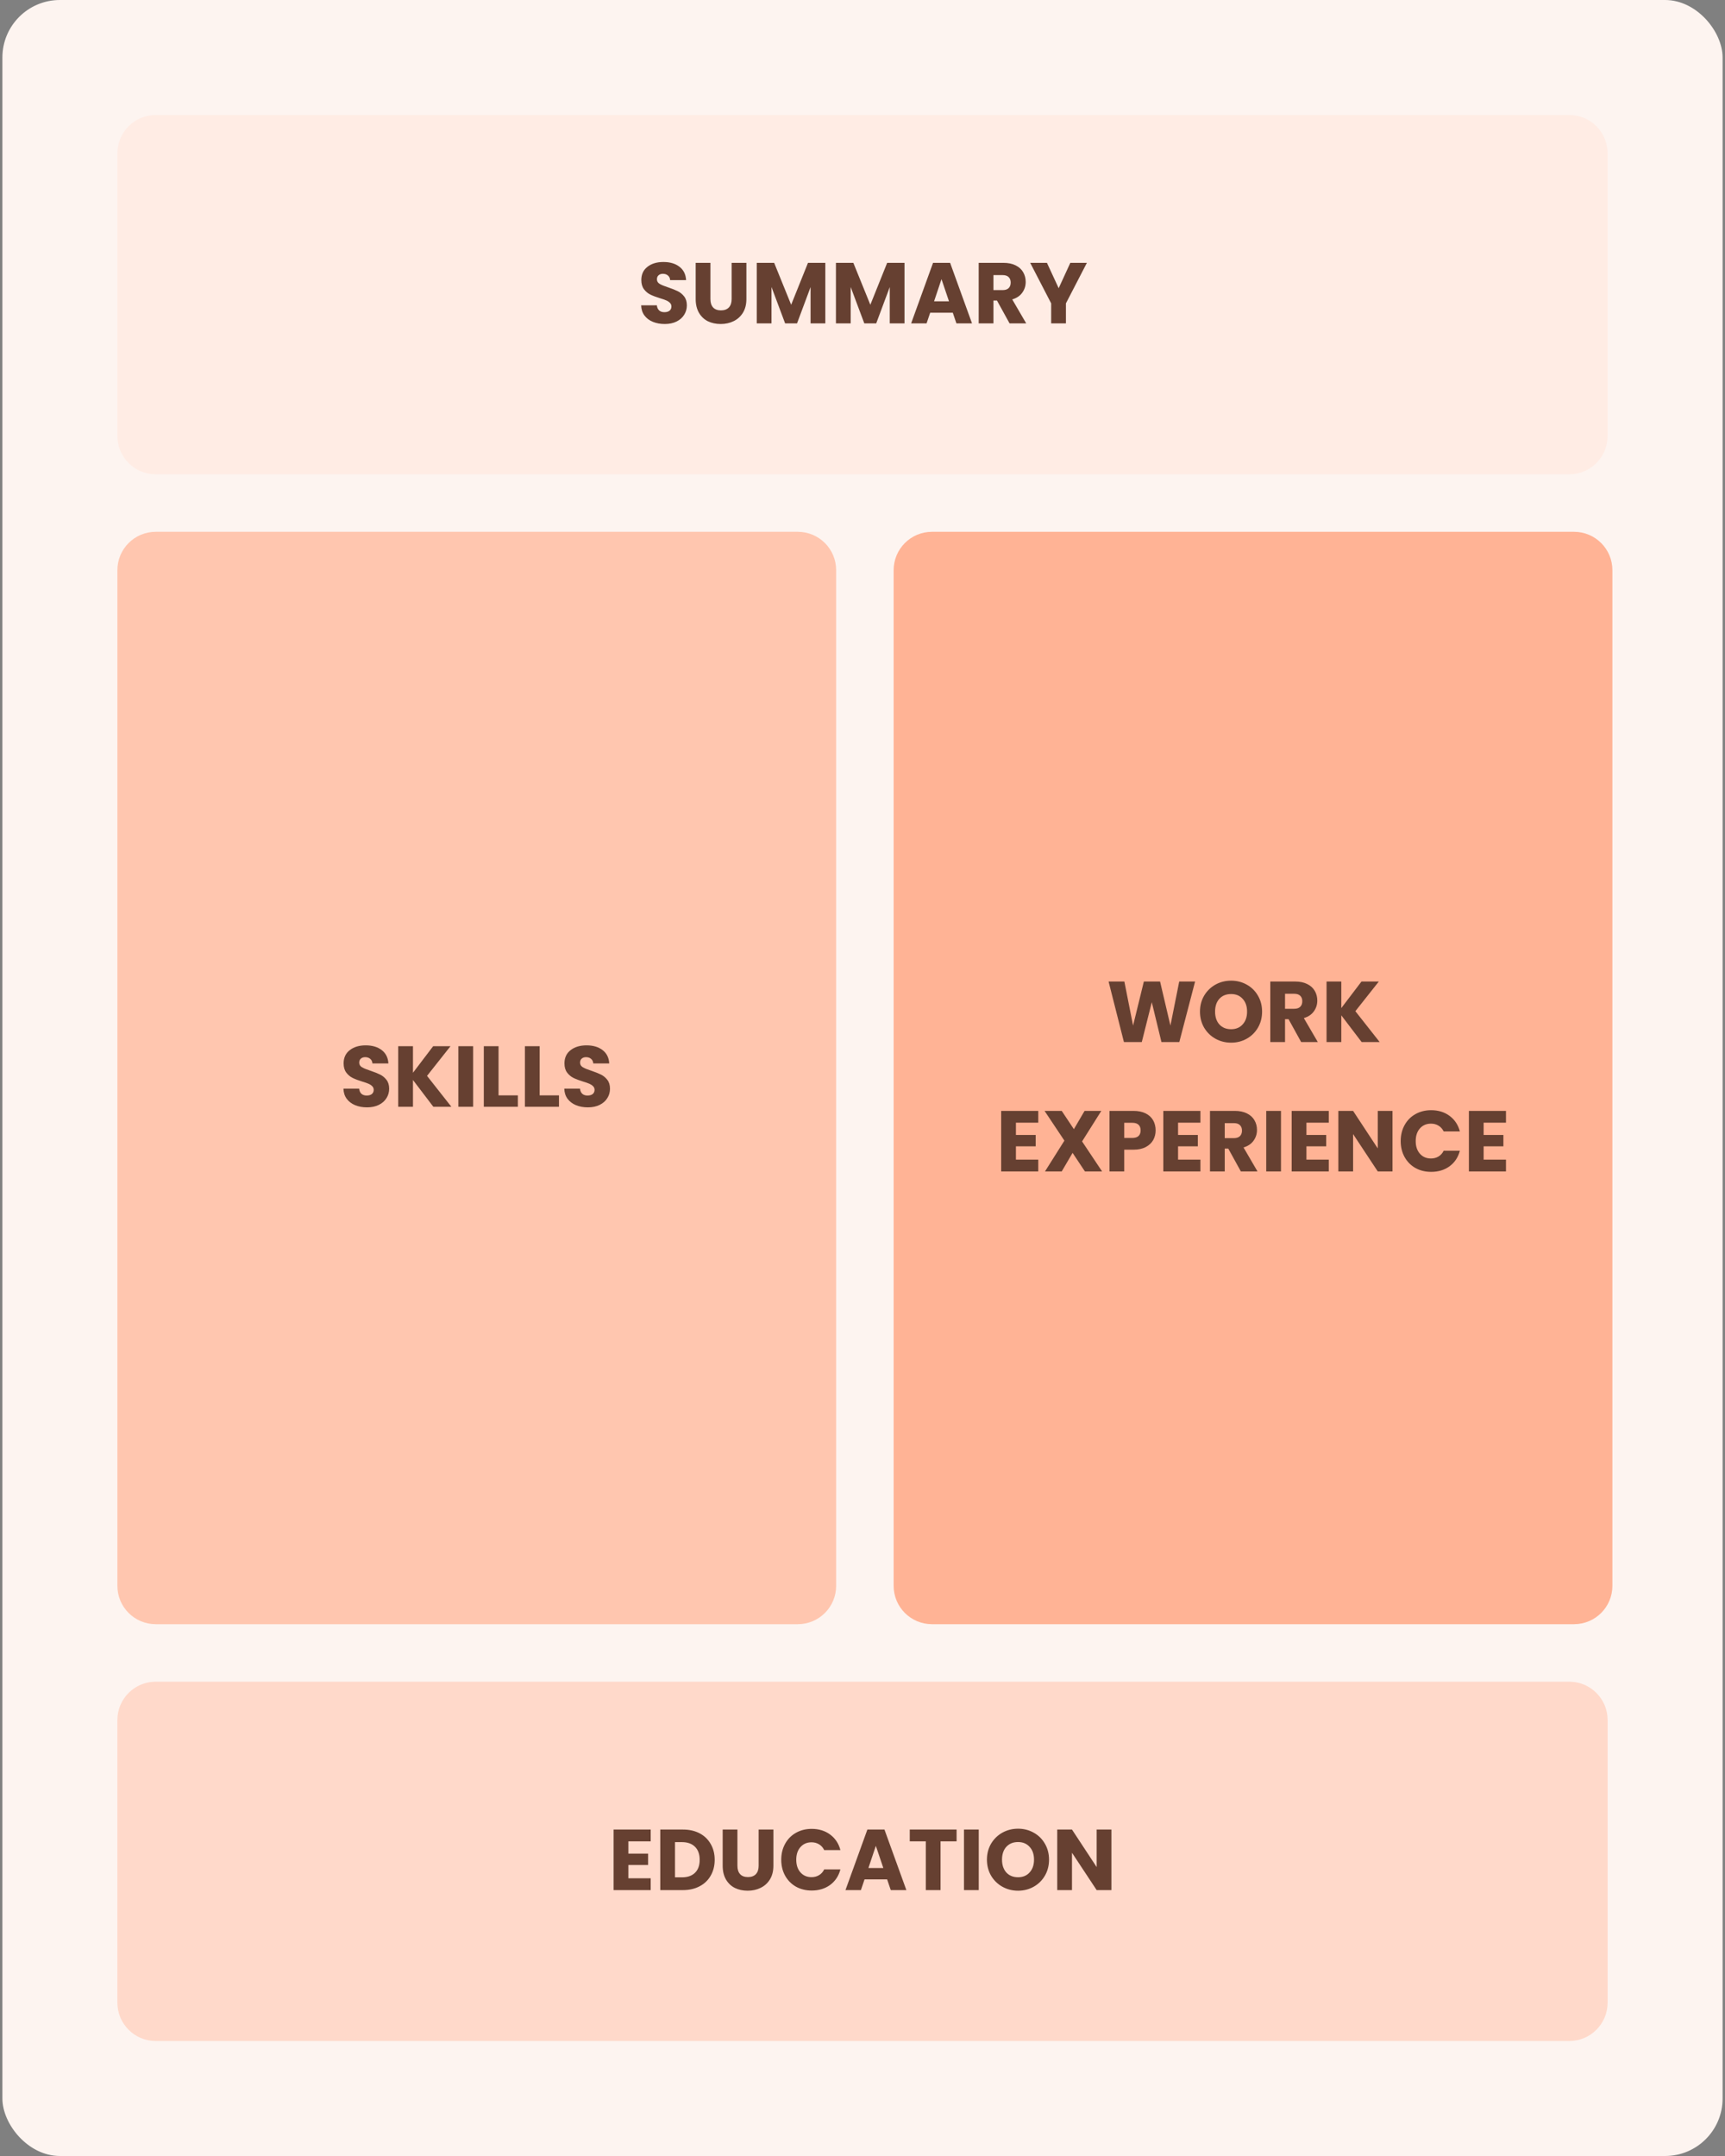
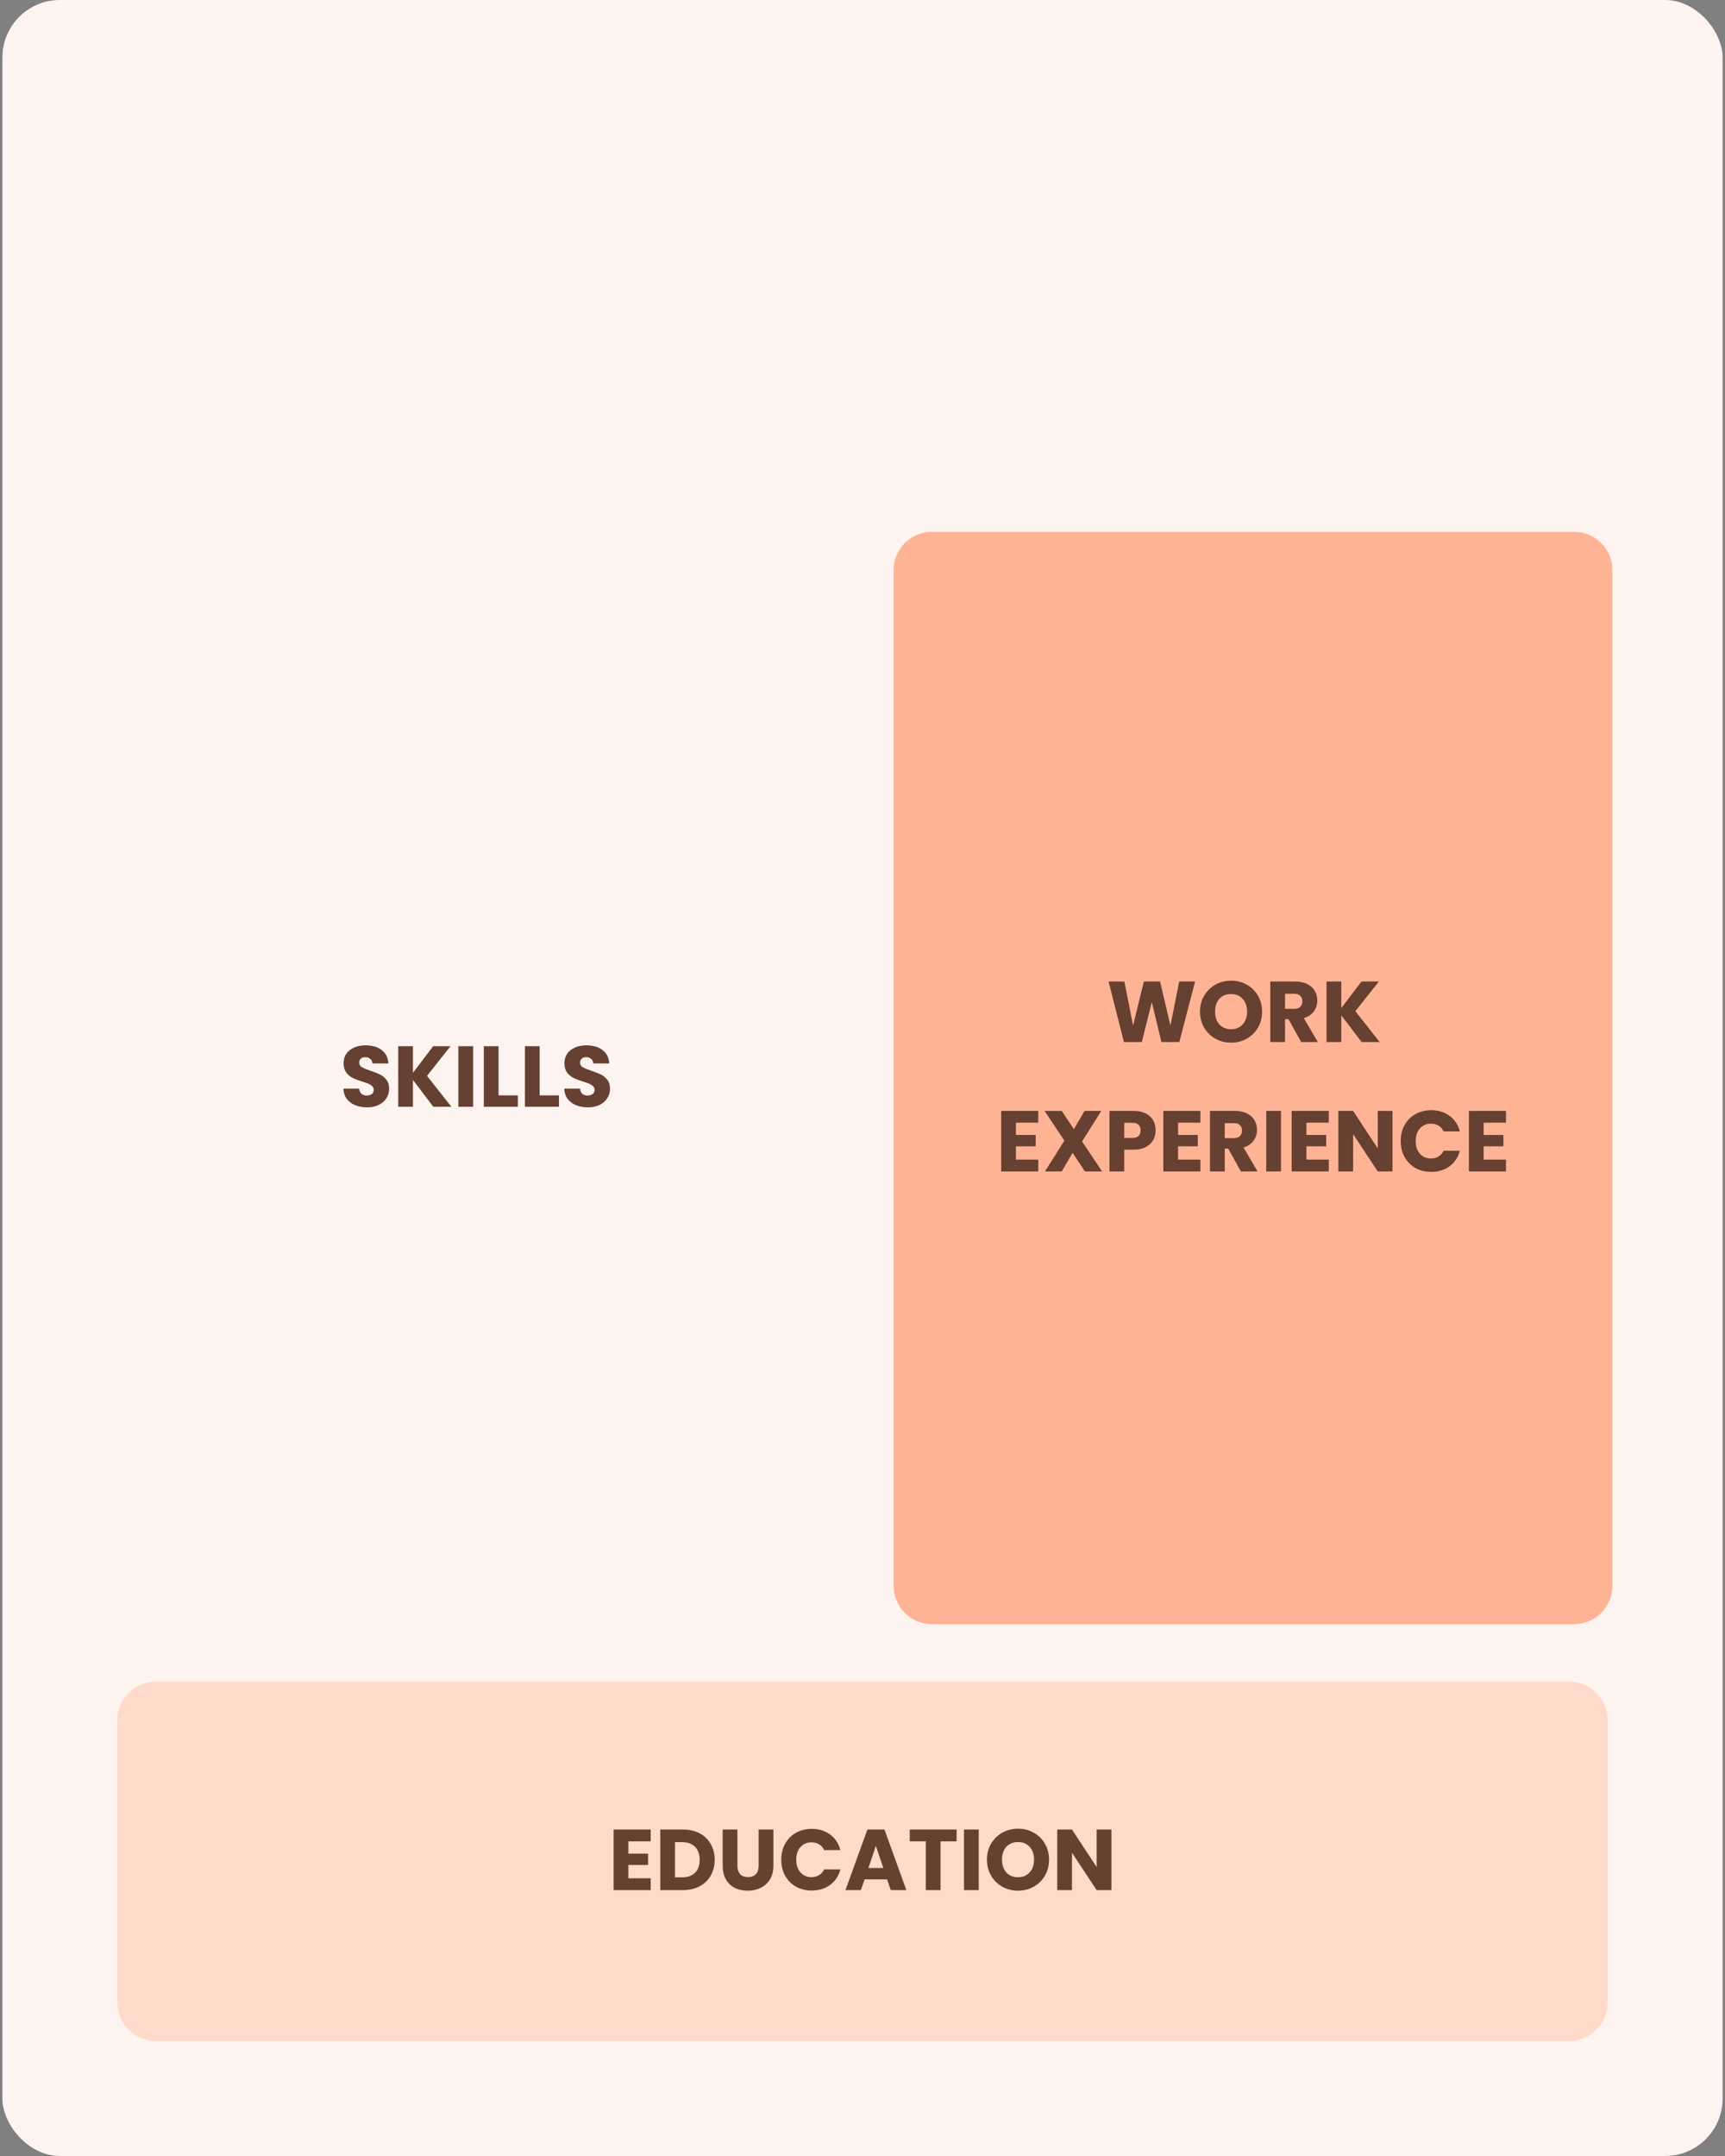
<svg xmlns="http://www.w3.org/2000/svg" width="240" height="300" viewBox="0 0 240 300" fill="none">
  <rect x="0" y="0" width="240" height="300" fill="#808080" stroke="none" />
  <rect x="0.333" y="-0" width="239.333" height="300" rx="8" fill="#FDF4F0" />
-   <path d="M16.333 21.333C16.333 18.387 18.721 15.999 21.667 15.999H218.333C221.279 15.999 223.667 18.387 223.667 21.333V60.666C223.667 63.612 221.279 65.999 218.333 65.999H21.667C18.721 65.999 16.333 63.612 16.333 60.666V21.333Z" fill="#FFECE4" />
-   <path d="M92.491 45.084C91.875 45.084 91.323 44.983 90.835 44.783C90.347 44.584 89.955 44.288 89.659 43.895C89.371 43.504 89.219 43.032 89.203 42.48H91.387C91.419 42.791 91.527 43.032 91.711 43.2C91.895 43.359 92.135 43.44 92.431 43.44C92.735 43.44 92.975 43.371 93.151 43.236C93.327 43.092 93.415 42.895 93.415 42.648C93.415 42.44 93.343 42.267 93.199 42.132C93.063 41.995 92.891 41.883 92.683 41.795C92.483 41.708 92.195 41.608 91.819 41.495C91.275 41.328 90.831 41.16 90.487 40.992C90.143 40.824 89.847 40.575 89.599 40.248C89.351 39.919 89.227 39.492 89.227 38.964C89.227 38.179 89.511 37.568 90.079 37.127C90.647 36.679 91.387 36.456 92.299 36.456C93.227 36.456 93.975 36.679 94.543 37.127C95.111 37.568 95.415 38.184 95.455 38.975H93.235C93.219 38.703 93.119 38.492 92.935 38.34C92.751 38.179 92.515 38.099 92.227 38.099C91.979 38.099 91.779 38.167 91.627 38.303C91.475 38.431 91.399 38.62 91.399 38.867C91.399 39.139 91.527 39.352 91.783 39.504C92.039 39.656 92.439 39.819 92.983 39.995C93.527 40.179 93.967 40.355 94.303 40.523C94.647 40.691 94.943 40.935 95.191 41.255C95.439 41.575 95.563 41.987 95.563 42.492C95.563 42.971 95.439 43.407 95.191 43.8C94.951 44.191 94.599 44.504 94.135 44.736C93.671 44.968 93.123 45.084 92.491 45.084ZM98.842 36.575V41.615C98.842 42.12 98.966 42.508 99.214 42.779C99.462 43.051 99.826 43.188 100.306 43.188C100.786 43.188 101.154 43.051 101.41 42.779C101.666 42.508 101.794 42.12 101.794 41.615V36.575H103.846V41.603C103.846 42.355 103.686 42.992 103.366 43.511C103.046 44.032 102.614 44.423 102.07 44.688C101.534 44.952 100.934 45.084 100.27 45.084C99.606 45.084 99.01 44.956 98.482 44.7C97.962 44.435 97.55 44.044 97.246 43.523C96.942 42.995 96.79 42.355 96.79 41.603V36.575H98.842ZM114.827 36.575V44.999H112.775V39.947L110.891 44.999H109.235L107.339 39.935V44.999H105.287V36.575H107.711L110.075 42.407L112.415 36.575H114.827ZM125.843 36.575V44.999H123.791V39.947L121.907 44.999H120.251L118.355 39.935V44.999H116.303V36.575H118.727L121.091 42.407L123.431 36.575H125.843ZM132.562 43.511H129.418L128.914 44.999H126.766L129.814 36.575H132.19L135.238 44.999H133.066L132.562 43.511ZM132.034 41.928L130.99 38.843L129.958 41.928H132.034ZM140.462 44.999L138.71 41.819H138.218V44.999H136.166V36.575H139.61C140.274 36.575 140.838 36.691 141.302 36.923C141.774 37.156 142.126 37.475 142.358 37.883C142.59 38.283 142.706 38.731 142.706 39.227C142.706 39.788 142.546 40.288 142.226 40.727C141.914 41.167 141.45 41.48 140.834 41.663L142.778 44.999H140.462ZM138.218 40.367H139.49C139.866 40.367 140.146 40.276 140.33 40.092C140.522 39.907 140.618 39.648 140.618 39.312C140.618 38.992 140.522 38.739 140.33 38.556C140.146 38.371 139.866 38.279 139.49 38.279H138.218V40.367ZM151.218 36.575L148.302 42.215V44.999H146.25V42.215L143.334 36.575H145.662L147.294 40.103L148.914 36.575H151.218Z" fill="#664031" />
-   <path d="M16.333 79.333C16.333 76.387 18.721 73.999 21.667 73.999H111C113.945 73.999 116.333 76.387 116.333 79.333V220.666C116.333 223.612 113.945 226 111 226H21.667C18.721 226 16.333 223.612 16.333 220.666V79.333Z" fill="#FFC6AF" />
  <path d="M51.071 154.084C50.455 154.084 49.903 153.984 49.415 153.784C48.927 153.584 48.535 153.288 48.239 152.896C47.951 152.504 47.799 152.032 47.783 151.48H49.967C49.999 151.792 50.107 152.032 50.291 152.2C50.475 152.36 50.715 152.44 51.011 152.44C51.315 152.44 51.555 152.372 51.731 152.236C51.907 152.092 51.995 151.896 51.995 151.648C51.995 151.44 51.923 151.268 51.779 151.132C51.643 150.996 51.471 150.884 51.263 150.796C51.063 150.708 50.775 150.608 50.399 150.496C49.855 150.328 49.411 150.16 49.067 149.992C48.723 149.824 48.427 149.576 48.179 149.248C47.931 148.92 47.807 148.492 47.807 147.964C47.807 147.18 48.091 146.568 48.659 146.128C49.227 145.68 49.967 145.456 50.879 145.456C51.807 145.456 52.555 145.68 53.123 146.128C53.691 146.568 53.995 147.184 54.035 147.976H51.815C51.799 147.704 51.699 147.492 51.515 147.34C51.331 147.18 51.095 147.1 50.807 147.1C50.559 147.1 50.359 147.168 50.207 147.304C50.055 147.432 49.979 147.62 49.979 147.868C49.979 148.14 50.107 148.352 50.363 148.504C50.619 148.656 51.019 148.82 51.563 148.996C52.107 149.18 52.547 149.356 52.883 149.524C53.227 149.692 53.523 149.936 53.771 150.256C54.019 150.576 54.143 150.988 54.143 151.492C54.143 151.972 54.019 152.408 53.771 152.8C53.531 153.192 53.179 153.504 52.715 153.736C52.251 153.968 51.703 154.084 51.071 154.084ZM60.289 154L57.457 150.28V154H55.405V145.576H57.457V149.272L60.265 145.576H62.677L59.413 149.704L62.797 154H60.289ZM65.825 145.576V154H63.773V145.576H65.825ZM69.364 152.416H72.052V154H67.312V145.576H69.364V152.416ZM75.082 152.416H77.77V154H73.03V145.576H75.082V152.416ZM81.797 154.084C81.181 154.084 80.629 153.984 80.141 153.784C79.653 153.584 79.261 153.288 78.965 152.896C78.677 152.504 78.525 152.032 78.509 151.48H80.693C80.725 151.792 80.833 152.032 81.017 152.2C81.201 152.36 81.441 152.44 81.737 152.44C82.041 152.44 82.281 152.372 82.457 152.236C82.633 152.092 82.721 151.896 82.721 151.648C82.721 151.44 82.649 151.268 82.505 151.132C82.369 150.996 82.197 150.884 81.989 150.796C81.789 150.708 81.501 150.608 81.125 150.496C80.581 150.328 80.137 150.16 79.793 149.992C79.449 149.824 79.153 149.576 78.905 149.248C78.657 148.92 78.533 148.492 78.533 147.964C78.533 147.18 78.817 146.568 79.385 146.128C79.953 145.68 80.693 145.456 81.605 145.456C82.533 145.456 83.281 145.68 83.849 146.128C84.417 146.568 84.721 147.184 84.761 147.976H82.541C82.525 147.704 82.425 147.492 82.241 147.34C82.057 147.18 81.821 147.1 81.533 147.1C81.285 147.1 81.085 147.168 80.933 147.304C80.781 147.432 80.705 147.62 80.705 147.868C80.705 148.14 80.833 148.352 81.089 148.504C81.345 148.656 81.745 148.82 82.289 148.996C82.833 149.18 83.273 149.356 83.609 149.524C83.953 149.692 84.249 149.936 84.497 150.256C84.745 150.576 84.869 150.988 84.869 151.492C84.869 151.972 84.745 152.408 84.497 152.8C84.257 153.192 83.905 153.504 83.441 153.736C82.977 153.968 82.429 154.084 81.797 154.084Z" fill="#664031" />
  <path d="M124.333 79.333C124.333 76.387 126.721 73.999 129.667 73.999H219C221.945 73.999 224.333 76.387 224.333 79.333V220.666C224.333 223.612 221.945 226 219 226H129.667C126.721 226 124.333 223.612 124.333 220.666V79.333Z" fill="#FFB395" />
  <path d="M166.273 136.576L164.077 145H161.593L160.249 139.456L158.857 145H156.373L154.237 136.576H156.433L157.645 142.708L159.145 136.576H161.401L162.841 142.708L164.065 136.576H166.273ZM171.286 145.084C170.494 145.084 169.766 144.9 169.102 144.532C168.446 144.164 167.922 143.652 167.53 142.996C167.146 142.332 166.954 141.588 166.954 140.764C166.954 139.94 167.146 139.2 167.53 138.544C167.922 137.888 168.446 137.376 169.102 137.008C169.766 136.64 170.494 136.456 171.286 136.456C172.078 136.456 172.802 136.64 173.458 137.008C174.122 137.376 174.642 137.888 175.018 138.544C175.402 139.2 175.594 139.94 175.594 140.764C175.594 141.588 175.402 142.332 175.018 142.996C174.634 143.652 174.114 144.164 173.458 144.532C172.802 144.9 172.078 145.084 171.286 145.084ZM171.286 143.212C171.958 143.212 172.494 142.988 172.894 142.54C173.302 142.092 173.506 141.5 173.506 140.764C173.506 140.02 173.302 139.428 172.894 138.988C172.494 138.54 171.958 138.316 171.286 138.316C170.606 138.316 170.062 138.536 169.654 138.976C169.254 139.416 169.054 140.012 169.054 140.764C169.054 141.508 169.254 142.104 169.654 142.552C170.062 142.992 170.606 143.212 171.286 143.212ZM181.032 145L179.28 141.82H178.788V145H176.736V136.576H180.18C180.844 136.576 181.408 136.692 181.872 136.924C182.344 137.156 182.696 137.476 182.928 137.884C183.16 138.284 183.276 138.732 183.276 139.228C183.276 139.788 183.116 140.288 182.796 140.728C182.484 141.168 182.02 141.48 181.404 141.664L183.348 145H181.032ZM178.788 140.368H180.06C180.436 140.368 180.716 140.276 180.9 140.092C181.092 139.908 181.188 139.648 181.188 139.312C181.188 138.992 181.092 138.74 180.9 138.556C180.716 138.372 180.436 138.28 180.06 138.28H178.788V140.368ZM189.448 145L186.616 141.28V145H184.564V136.576H186.616V140.272L189.424 136.576H191.836L188.572 140.704L191.956 145H189.448ZM141.346 156.22V157.924H144.094V159.508H141.346V161.356H144.454V163H139.294V154.576H144.454V156.22H141.346ZM150.946 163L149.23 160.42L147.718 163H145.39L148.09 158.716L145.33 154.576H147.718L149.41 157.12L150.898 154.576H153.226L150.55 158.824L153.334 163H150.946ZM160.784 157.288C160.784 157.776 160.672 158.224 160.448 158.632C160.224 159.032 159.88 159.356 159.416 159.604C158.952 159.852 158.376 159.976 157.688 159.976H156.416V163H154.364V154.576H157.688C158.36 154.576 158.928 154.692 159.392 154.924C159.856 155.156 160.204 155.476 160.436 155.884C160.668 156.292 160.784 156.76 160.784 157.288ZM157.532 158.344C157.924 158.344 158.216 158.252 158.408 158.068C158.6 157.884 158.696 157.624 158.696 157.288C158.696 156.952 158.6 156.692 158.408 156.508C158.216 156.324 157.924 156.232 157.532 156.232H156.416V158.344H157.532ZM163.905 156.22V157.924H166.653V159.508H163.905V161.356H167.013V163H161.853V154.576H167.013V156.22H163.905ZM172.641 163L170.889 159.82H170.397V163H168.345V154.576H171.789C172.453 154.576 173.017 154.692 173.481 154.924C173.953 155.156 174.305 155.476 174.537 155.884C174.769 156.284 174.885 156.732 174.885 157.228C174.885 157.788 174.725 158.288 174.405 158.728C174.093 159.168 173.629 159.48 173.013 159.664L174.957 163H172.641ZM170.397 158.368H171.669C172.045 158.368 172.325 158.276 172.509 158.092C172.701 157.908 172.797 157.648 172.797 157.312C172.797 156.992 172.701 156.74 172.509 156.556C172.325 156.372 172.045 156.28 171.669 156.28H170.397V158.368ZM178.225 154.576V163H176.173V154.576H178.225ZM181.764 156.22V157.924H184.512V159.508H181.764V161.356H184.872V163H179.712V154.576H184.872V156.22H181.764ZM193.74 163H191.688L188.256 157.804V163H186.204V154.576H188.256L191.688 159.796V154.576H193.74V163ZM194.88 158.776C194.88 157.944 195.06 157.204 195.42 156.556C195.78 155.9 196.28 155.392 196.92 155.032C197.568 154.664 198.3 154.48 199.116 154.48C200.116 154.48 200.972 154.744 201.684 155.272C202.396 155.8 202.872 156.52 203.112 157.432H200.856C200.688 157.08 200.448 156.812 200.136 156.628C199.832 156.444 199.484 156.352 199.092 156.352C198.46 156.352 197.948 156.572 197.556 157.012C197.164 157.452 196.968 158.04 196.968 158.776C196.968 159.512 197.164 160.1 197.556 160.54C197.948 160.98 198.46 161.2 199.092 161.2C199.484 161.2 199.832 161.108 200.136 160.924C200.448 160.74 200.688 160.472 200.856 160.12H203.112C202.872 161.032 202.396 161.752 201.684 162.28C200.972 162.8 200.116 163.06 199.116 163.06C198.3 163.06 197.568 162.88 196.92 162.52C196.28 162.152 195.78 161.644 195.42 160.996C195.06 160.348 194.88 159.608 194.88 158.776ZM206.42 156.22V157.924H209.168V159.508H206.42V161.356H209.528V163H204.368V154.576H209.528V156.22H206.42Z" fill="#664031" />
  <path d="M16.333 239.333C16.333 236.387 18.721 234 21.667 234H218.333C221.279 234 223.667 236.387 223.667 239.333V278.666C223.667 281.612 221.279 284 218.333 284H21.667C18.721 284 16.333 281.612 16.333 278.666V239.333Z" fill="#FFD9CA" />
  <path d="M87.423 256.22V257.924H90.171V259.508H87.423V261.356H90.531V263H85.371V254.576H90.531V256.22H87.423ZM95.019 254.576C95.907 254.576 96.683 254.752 97.347 255.104C98.011 255.456 98.523 255.952 98.883 256.592C99.251 257.224 99.435 257.956 99.435 258.788C99.435 259.612 99.251 260.344 98.883 260.984C98.523 261.624 98.007 262.12 97.335 262.472C96.671 262.824 95.899 263 95.019 263H91.863V254.576H95.019ZM94.887 261.224C95.663 261.224 96.267 261.012 96.699 260.588C97.131 260.164 97.347 259.564 97.347 258.788C97.347 258.012 97.131 257.408 96.699 256.976C96.267 256.544 95.663 256.328 94.887 256.328H93.915V261.224H94.887ZM102.598 254.576V259.616C102.598 260.12 102.722 260.508 102.97 260.78C103.218 261.052 103.582 261.188 104.062 261.188C104.542 261.188 104.91 261.052 105.166 260.78C105.422 260.508 105.55 260.12 105.55 259.616V254.576H107.602V259.604C107.602 260.356 107.442 260.992 107.122 261.512C106.802 262.032 106.37 262.424 105.826 262.688C105.29 262.952 104.69 263.084 104.026 263.084C103.362 263.084 102.766 262.956 102.238 262.7C101.718 262.436 101.306 262.044 101.002 261.524C100.698 260.996 100.546 260.356 100.546 259.604V254.576H102.598ZM108.695 258.776C108.695 257.944 108.875 257.204 109.235 256.556C109.595 255.9 110.095 255.392 110.735 255.032C111.383 254.664 112.115 254.48 112.931 254.48C113.931 254.48 114.787 254.744 115.499 255.272C116.211 255.8 116.687 256.52 116.927 257.432H114.671C114.503 257.08 114.263 256.812 113.951 256.628C113.647 256.444 113.299 256.352 112.907 256.352C112.275 256.352 111.763 256.572 111.371 257.012C110.979 257.452 110.783 258.04 110.783 258.776C110.783 259.512 110.979 260.1 111.371 260.54C111.763 260.98 112.275 261.2 112.907 261.2C113.299 261.2 113.647 261.108 113.951 260.924C114.263 260.74 114.503 260.472 114.671 260.12H116.927C116.687 261.032 116.211 261.752 115.499 262.28C114.787 262.8 113.931 263.06 112.931 263.06C112.115 263.06 111.383 262.88 110.735 262.52C110.095 262.152 109.595 261.644 109.235 260.996C108.875 260.348 108.695 259.608 108.695 258.776ZM123.427 261.512H120.283L119.779 263H117.631L120.679 254.576H123.055L126.103 263H123.931L123.427 261.512ZM122.899 259.928L121.855 256.844L120.823 259.928H122.899ZM133.091 254.576V256.22H130.859V263H128.807V256.22H126.575V254.576H133.091ZM136.173 254.576V263H134.121V254.576H136.173ZM141.644 263.084C140.852 263.084 140.124 262.9 139.46 262.532C138.804 262.164 138.28 261.652 137.888 260.996C137.504 260.332 137.312 259.588 137.312 258.764C137.312 257.94 137.504 257.2 137.888 256.544C138.28 255.888 138.804 255.376 139.46 255.008C140.124 254.64 140.852 254.456 141.644 254.456C142.436 254.456 143.16 254.64 143.816 255.008C144.48 255.376 145 255.888 145.376 256.544C145.76 257.2 145.952 257.94 145.952 258.764C145.952 259.588 145.76 260.332 145.376 260.996C144.992 261.652 144.472 262.164 143.816 262.532C143.16 262.9 142.436 263.084 141.644 263.084ZM141.644 261.212C142.316 261.212 142.852 260.988 143.252 260.54C143.66 260.092 143.864 259.5 143.864 258.764C143.864 258.02 143.66 257.428 143.252 256.988C142.852 256.54 142.316 256.316 141.644 256.316C140.964 256.316 140.42 256.536 140.012 256.976C139.612 257.416 139.412 258.012 139.412 258.764C139.412 259.508 139.612 260.104 140.012 260.552C140.42 260.992 140.964 261.212 141.644 261.212ZM154.63 263H152.578L149.146 257.804V263H147.094V254.576H149.146L152.578 259.796V254.576H154.63V263Z" fill="#664031" />
</svg>